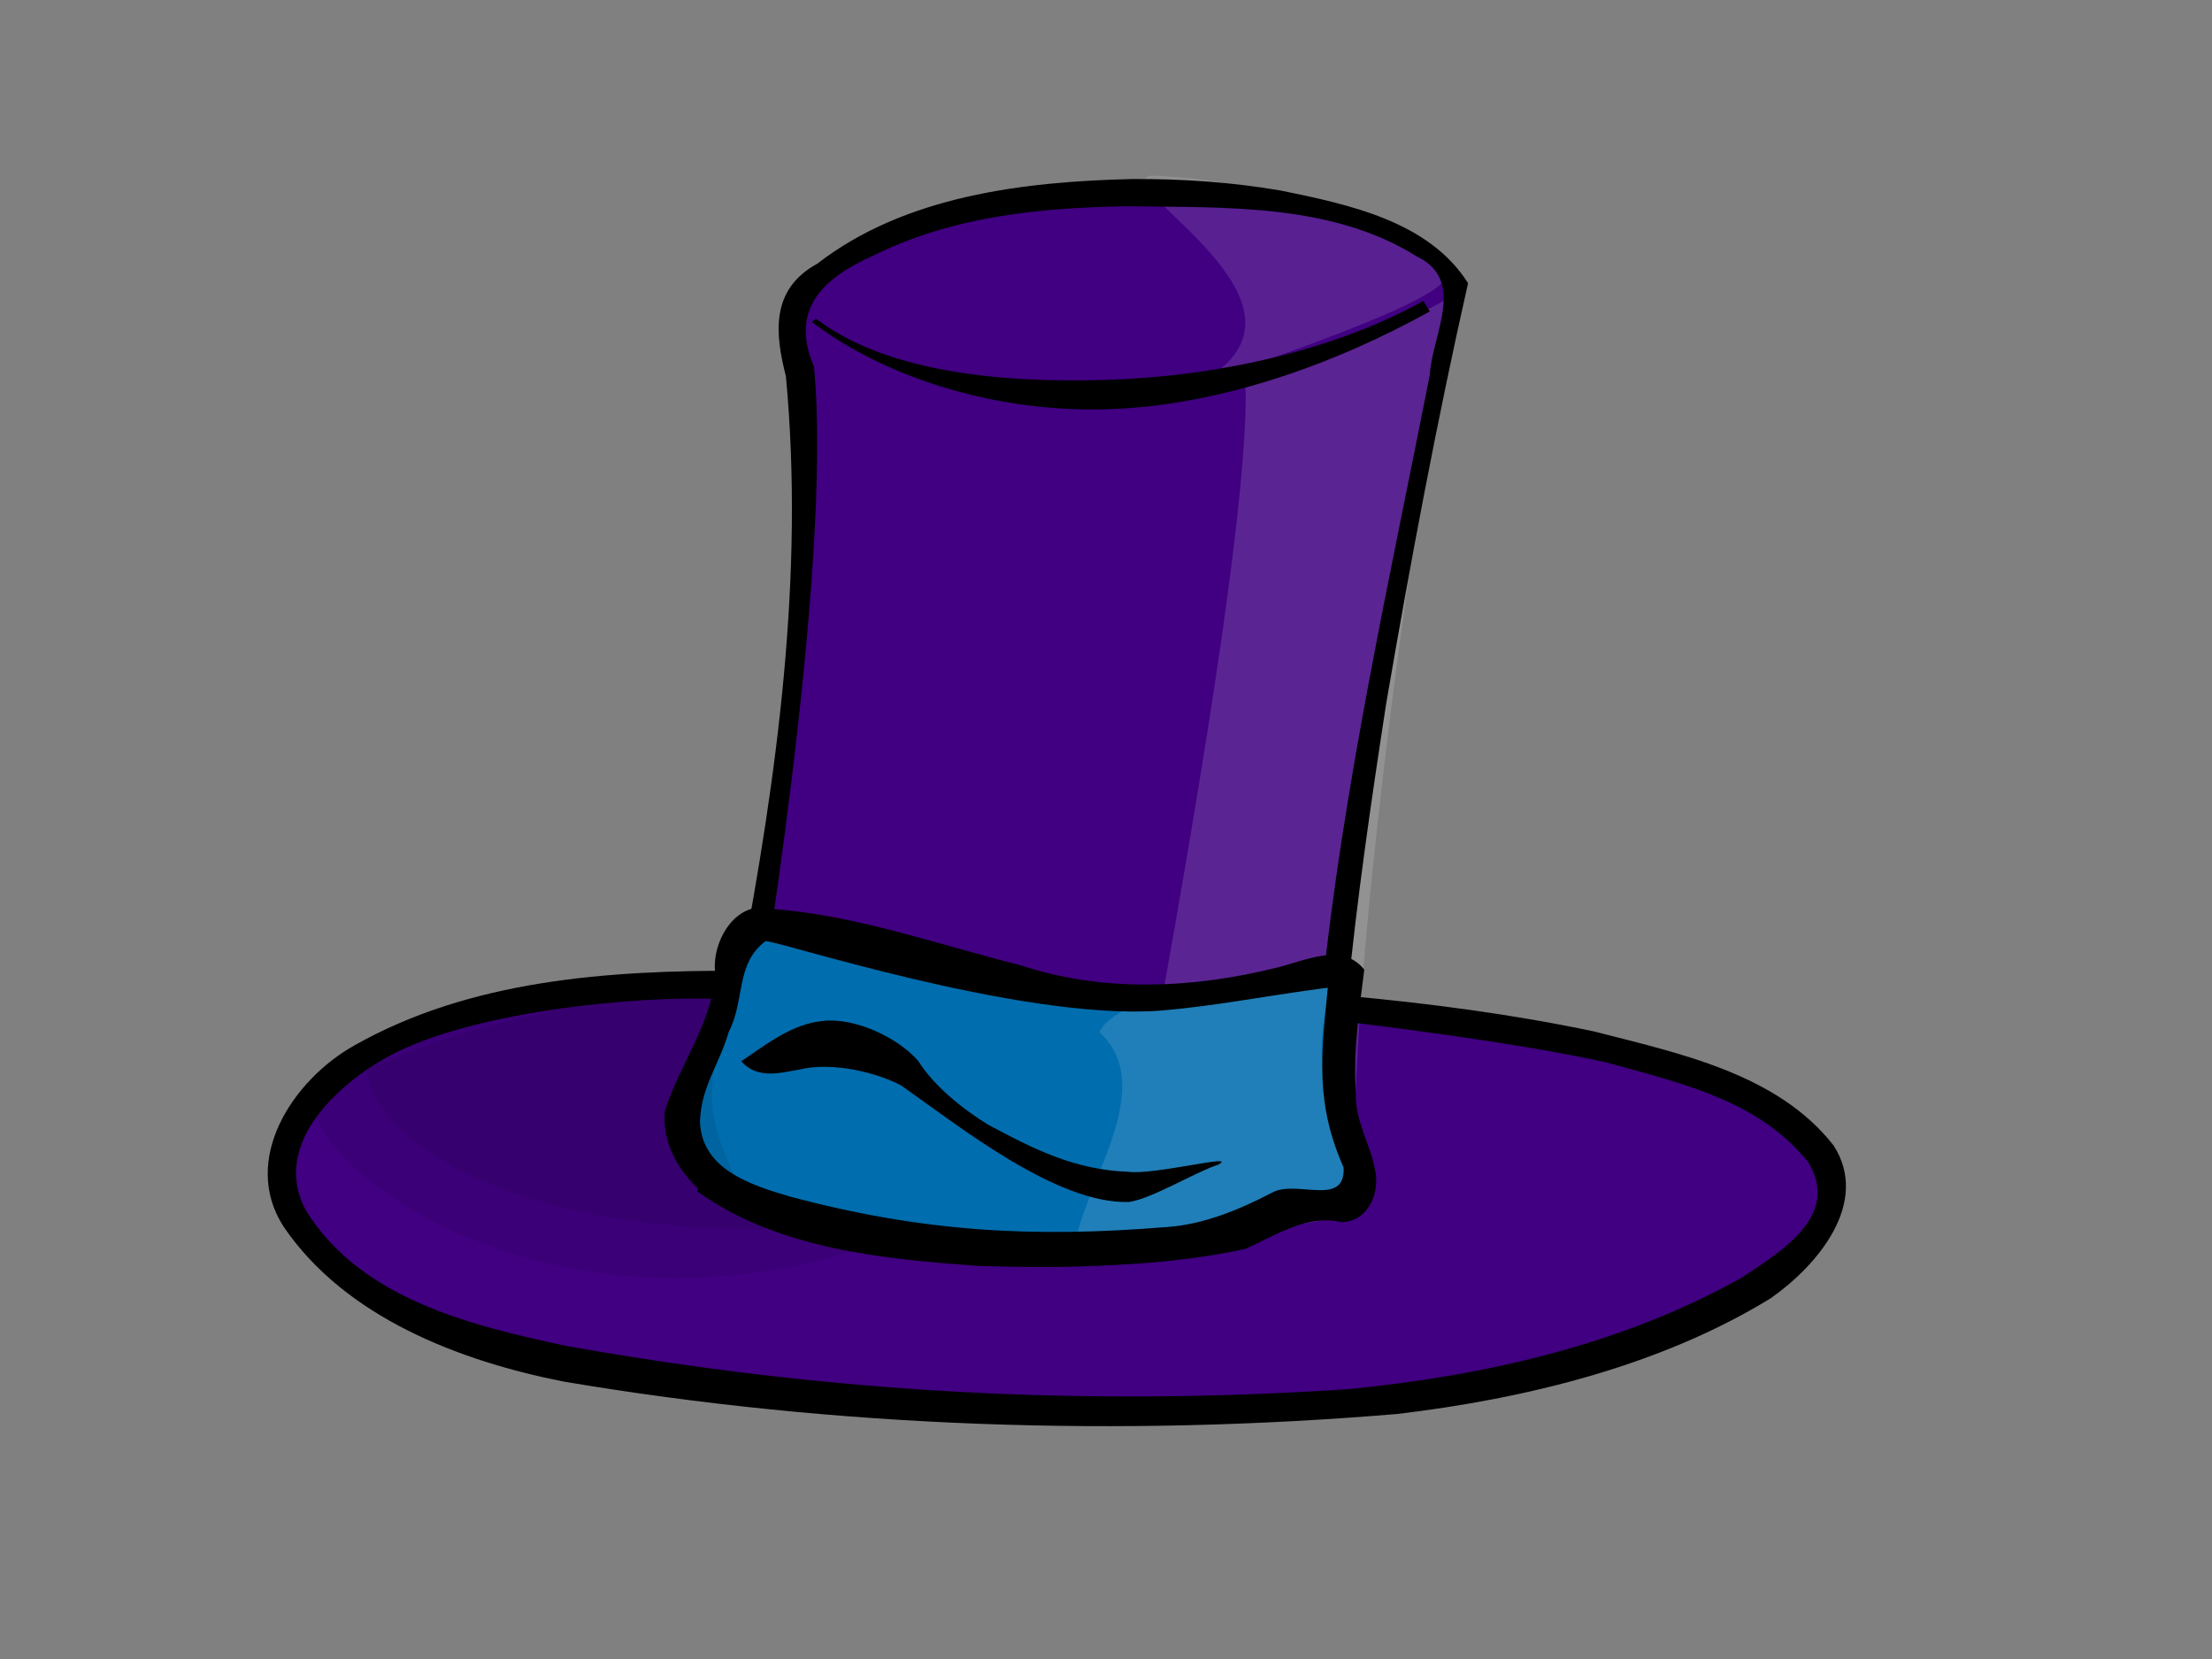
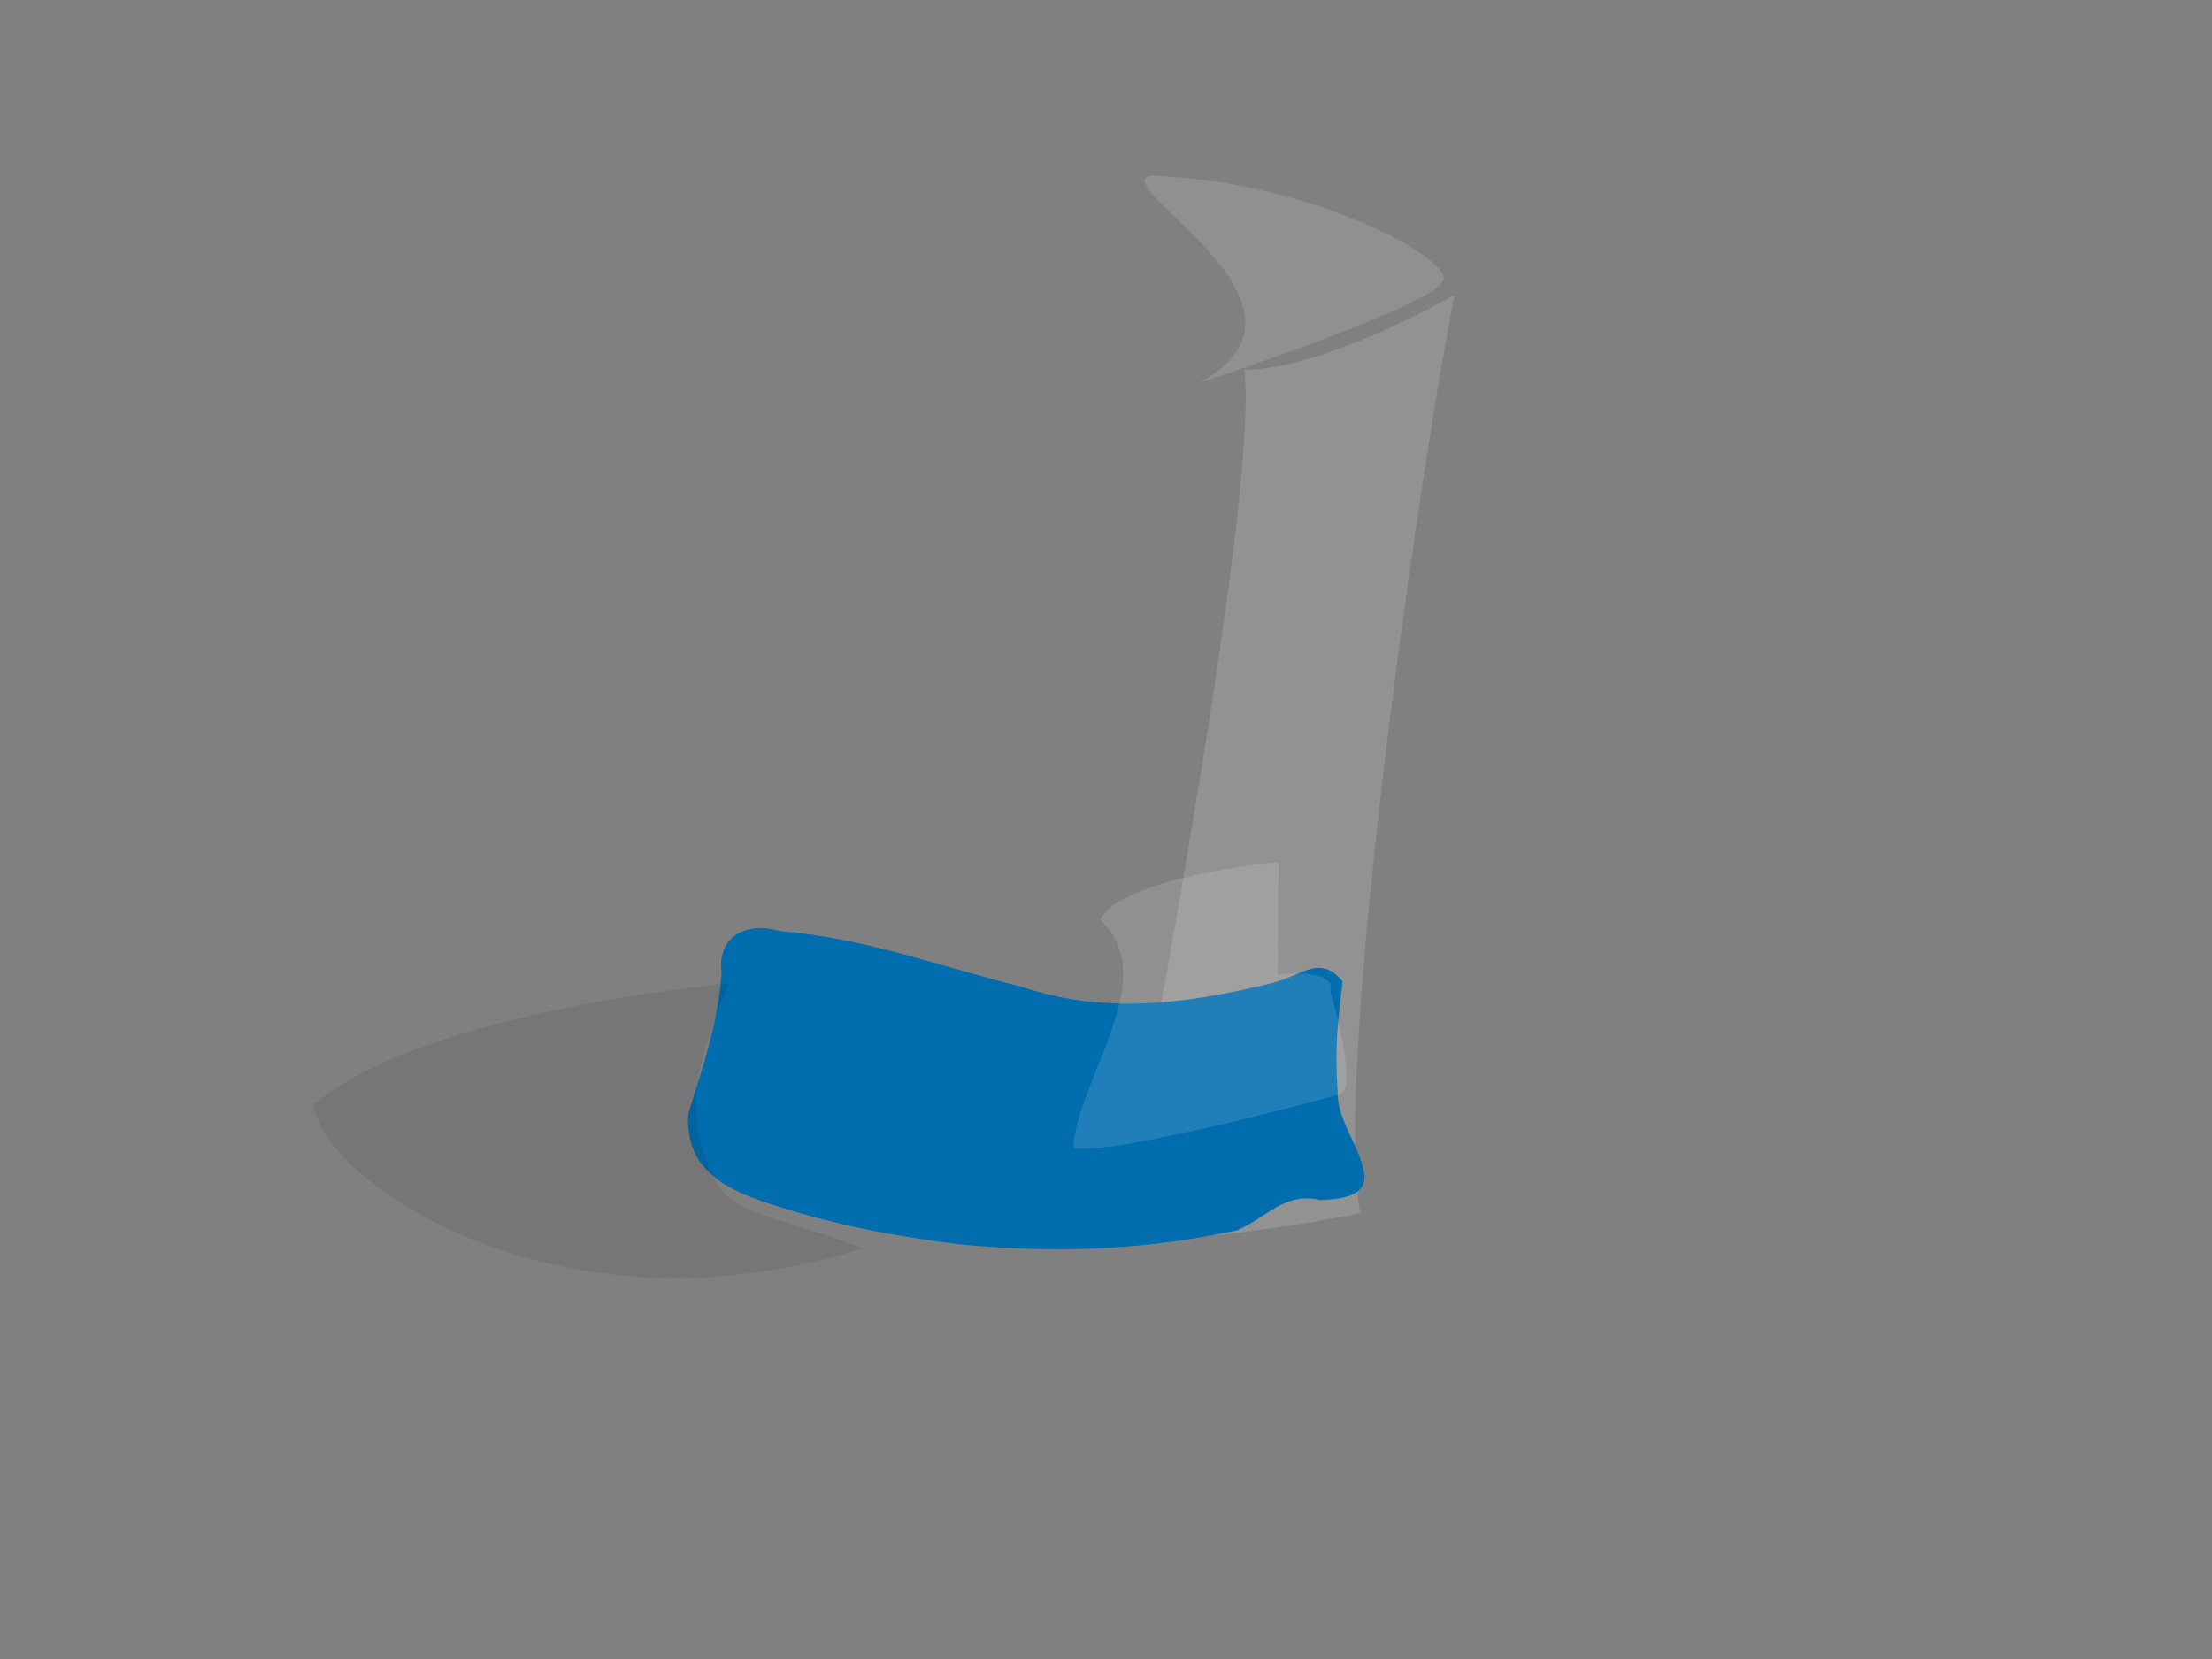
<svg xmlns="http://www.w3.org/2000/svg" width="640" height="480">
  <rect width="100%" height="100%" fill="#808080" stroke="none" />
  <title>hat</title>
  <g>
    <title>Layer 1</title>
    <g id="layer1">
      <g id="g2591">
-         <path fill="#400081" fill-rule="evenodd" stroke-width="1px" id="path10648" d="m329.951,55.721c-31.498,0.757 -68.719,4.837 -94.165,24.527c-13.536,7.42 -8.16,17.255 -4.986,29.6c5.389,57.628 -2.511,117.222 -13.241,173.957c-38.315,-0.123 -79.13,2.632 -112.703,21.65c-17.863,10.055 -30.859,30.124 -18.382,49.433c17.946,26.399 47.111,35.962 76.877,41.861c79.15,13.387 157.316,16.109 237.324,9.387c36.798,-4.388 73.852,-14.769 105.928,-34.441c13.586,-9.511 28.86,-20.75 18.226,-37.322c-16.295,-20.838 -39.583,-24.674 -64.259,-31.038c-23.539,-4.965 -52.431,-8.077 -76.406,-10.295c2.775,-28.315 11.952,-59.499 16.277,-87.584c6.987,-40.686 11.535,-80.299 20.641,-120.59c-11.311,-17.908 -31.436,-21.781 -51.173,-25.814c-14.169,-2.442 -25.574,-3.414 -39.957,-3.331z" />
        <path fill="#ffffff" fill-opacity="0.141" fill-rule="evenodd" stroke-width="1px" id="path10650" d="m420.791,85.343c0,0 -37.452,21.643 -60.734,21.643c4.049,38.368 -28.402,206.487 -35.895,247.562c2.025,8.854 62.351,-1.694 69.437,-3.662c-7.607,-35.719 14.356,-198.425 27.192,-265.544z" />
        <path fill="#ffffff" fill-opacity="0.125" fill-rule="evenodd" stroke-width="1px" id="path10686" d="m347.051,110.737c0,0 71.53,-23.174 70.708,-30.365c-0.822,-7.192 -39.465,-27.968 -84.685,-29.566c-13.977,2.397 55.086,37.557 13.977,59.932z" />
-         <path fill="#000000" fill-rule="evenodd" stroke-width="1px" id="path10568" d="m327.551,51.798c-31.498,0.757 -65.683,4.837 -91.128,24.527c-13.536,7.42 -12.209,20.206 -9.035,32.551c5.389,57.628 -2.511,115.255 -13.241,171.99c-38.315,-0.123 -78.117,2.632 -111.691,21.65c-17.863,10.055 -32.883,33.076 -20.407,52.384c17.946,26.399 51.16,38.914 80.925,44.812c79.15,13.387 161.365,16.109 241.373,9.387c36.798,-4.387 75.876,-13.785 107.952,-33.458c13.586,-9.511 28.86,-27.636 18.226,-44.209c-16.295,-20.838 -44.645,-26.642 -69.32,-33.005c-23.539,-4.965 -47.37,-8.077 -71.345,-10.295c2.774,-28.315 6.891,-56.547 11.216,-84.632c6.987,-40.686 14.571,-81.283 23.678,-121.574c-11.311,-17.908 -34.473,-22.765 -54.21,-26.798c-14.169,-2.442 -28.612,-3.414 -42.994,-3.331zm-1.246,7.873c28.537,0.429 59.043,-0.857 83.651,14.534c14.464,6.989 4.349,22.704 3.739,34.216c-11.702,59.458 -25.13,119.133 -31.311,179.409c-0.334,-1.198 0.463,49.825 -8.568,58.44c-21.067,13.522 -41.283,10.723 -65.737,11.961c-32.039,0.175 -62.339,0.968 -91.44,-13.172c-11.645,-7.384 0.701,-26.111 0.467,-38.153c1.552,-7.616 24.195,-142.732 18.381,-200.907c-6.977,-16.135 2.319,-25.449 16.98,-31.945c23.06,-11.48 48.25,-13.965 73.837,-14.383zm85.521,27.403c-26.43,14.679 -60.573,21.941 -92.375,22.861c-31.802,0.921 -63.742,-2.785 -83.34,-17.714l-1.246,0.908c20.964,15.969 52.762,26.228 85.365,25.284c32.602,-0.944 66.179,-13.158 93.465,-28.312l-1.869,-3.028zm-199.86,202.27c-1.628,8.472 -1.87,13.375 -3.583,21.802c-1.776,11.131 -6.108,22.958 -6.543,33.611c23.241,16.6 53.232,19.499 81.159,21.499c30.974,0.979 63.398,0.523 92.219,-11.809c12.277,-4.432 16.952,-14.341 11.683,-25.587c-0.065,-12.186 0.944,-21.189 2.025,-33.308c25.092,3.072 54.333,7.086 75.707,11.809c21.641,6.027 44.018,10.826 58.571,28.917c9.15,15.14 -6.917,25.268 -19.16,33.308c-34.719,19.544 -74.601,28.459 -113.716,32.322c-76.953,5.135 -150.538,1.038 -226.496,-12.49c-27.678,-5.928 -59.36,-13.583 -75.239,-39.06c-10.592,-19.222 9.531,-37.64 26.326,-46.025c26.897,-13.09 77.927,-16.821 97.048,-14.989z" />
        <path fill="#006dae" fill-rule="evenodd" stroke-width="1px" id="path10666" d="m225.617,269.378c-10.918,-3.173 -18.146,2.765 -16.843,11.897c-0.97,14.38 -5.349,27.285 -9.545,40.674c-1.313,15.285 9.322,21.844 23.273,26.259c18.277,6.09 35.601,9.357 54.679,11.771c28.193,2.737 53.011,1.838 80.774,-4.008c8.765,-3.833 13.752,-11.151 23.872,-8.773c7.914,-0.127 14.306,-1.906 12.735,-8.445c-1.438,-7.515 -7.91,-15.161 -7.534,-23.081c-0.872,-11.929 -0.024,-19.878 1.414,-31.694c-6.372,-8.078 -12.239,-1.497 -20.285,0.406c-24.183,6.026 -48.226,9.217 -72.11,1.261c-23.68,-5.911 -45.891,-14.313 -70.43,-16.267z" />
-         <path fill="#ffffff" fill-opacity="0.125" fill-rule="evenodd" stroke-width="1px" id="path10668" d="m369.698,281.898c0,0 17.208,-1.968 15.184,4.919c-2.024,6.887 -4.288,18.692 -0.239,32.465c4.049,13.773 6.762,28.885 2.713,29.869c-4.049,0.984 -63.926,17.476 -77.085,15.508c1.012,-19.676 26.024,-49.312 7.804,-66.037c5.061,-10.822 40.489,-15.741 51.624,-16.725z" />
-         <path fill="#000000" fill-rule="evenodd" stroke-width="1px" id="path10652" d="m223.805,263c-10.918,-3.173 -18.146,9.651 -16.842,18.783c-0.971,14.38 -10.41,26.301 -14.607,39.69c-1.312,15.285 12.359,27.747 26.31,32.161c18.278,6.09 37.626,8.373 56.704,10.788c28.193,2.737 57.06,2.822 84.823,-3.024c8.765,-3.833 17.801,-10.167 27.921,-7.789c7.913,-0.127 11.269,-8.793 9.698,-15.332c-1.438,-7.515 -5.885,-14.177 -5.51,-22.097c-0.872,-11.929 0.988,-23.814 2.426,-35.629c-6.373,-8.078 -17.3,-2.481 -25.347,-0.578c-24.183,6.026 -50.25,7.25 -74.134,-0.707c-23.679,-5.911 -46.904,-14.312 -71.442,-16.267zm111.389,29.443c16.272,-1.266 32.829,-4.657 48.983,-6.659c-1.935,19.553 -3.662,33.403 4.579,52.02c0.544,11.643 -13.741,3.372 -20.702,7.267c-9.507,4.93 -19.814,9.254 -30.615,9.961c-39.037,3.176 -70.708,1.311 -108.548,-8.739c-12.213,-3.547 -25.905,-8.127 -26.372,-21.827c0.401,-10.372 5.551,-16.272 8.354,-25.979c4.682,-8.899 1.843,-19.571 10.573,-26.158c1.581,-0.857 73.027,22.875 113.747,20.115z" />
-         <path fill="#000000" fill-rule="evenodd" stroke-width="1px" id="path10670" d="m237.981,295.401c-8.9,0.886 -16.038,6.627 -23.523,11.657c4.747,5.337 11.329,3.314 16.699,2.425c9.855,-2.445 22.816,1 29.523,4.542c16.958,11.901 45.036,34.418 66.006,33.741c6.67,-0.969 19.41,-8.782 25.739,-10.771c6.386,-3.442 -18.393,3.033 -25.889,2.041c-15.527,-0.543 -27.251,-6.437 -40.681,-13.65c-7.345,-4.501 -15.791,-11.321 -20.194,-18.455c-6.23,-7.034 -18.649,-12.603 -27.681,-11.529z" />
+         <path fill="#ffffff" fill-opacity="0.125" fill-rule="evenodd" stroke-width="1px" id="path10668" d="m369.698,281.898c0,0 17.208,-1.968 15.184,4.919c4.049,13.773 6.762,28.885 2.713,29.869c-4.049,0.984 -63.926,17.476 -77.085,15.508c1.012,-19.676 26.024,-49.312 7.804,-66.037c5.061,-10.822 40.489,-15.741 51.624,-16.725z" />
        <path fill="#000000" fill-opacity="0.082" fill-rule="evenodd" stroke-width="1px" id="path1829" d="m211.017,284.508c0,0 -88.153,7.789 -120.208,35.049c1.336,20.77 69.453,70.099 158.942,41.54c-28.048,-10.385 -38.734,-9.087 -44.076,-22.068c-5.343,-12.981 -8.014,-23.366 5.343,-54.521z" />
-         <path fill="#000000" fill-opacity="0.082" fill-rule="evenodd" stroke-width="1px" id="path2589" d="m215.691,280.819c0,0 -77.467,1.298 -109.523,28.559c1.336,20.77 45.412,51.925 138.907,45.435c-28.048,-10.385 -29.384,-6.491 -34.727,-19.472c-5.343,-12.981 -8.014,-23.366 5.343,-54.521z" />
      </g>
    </g>
  </g>
</svg>